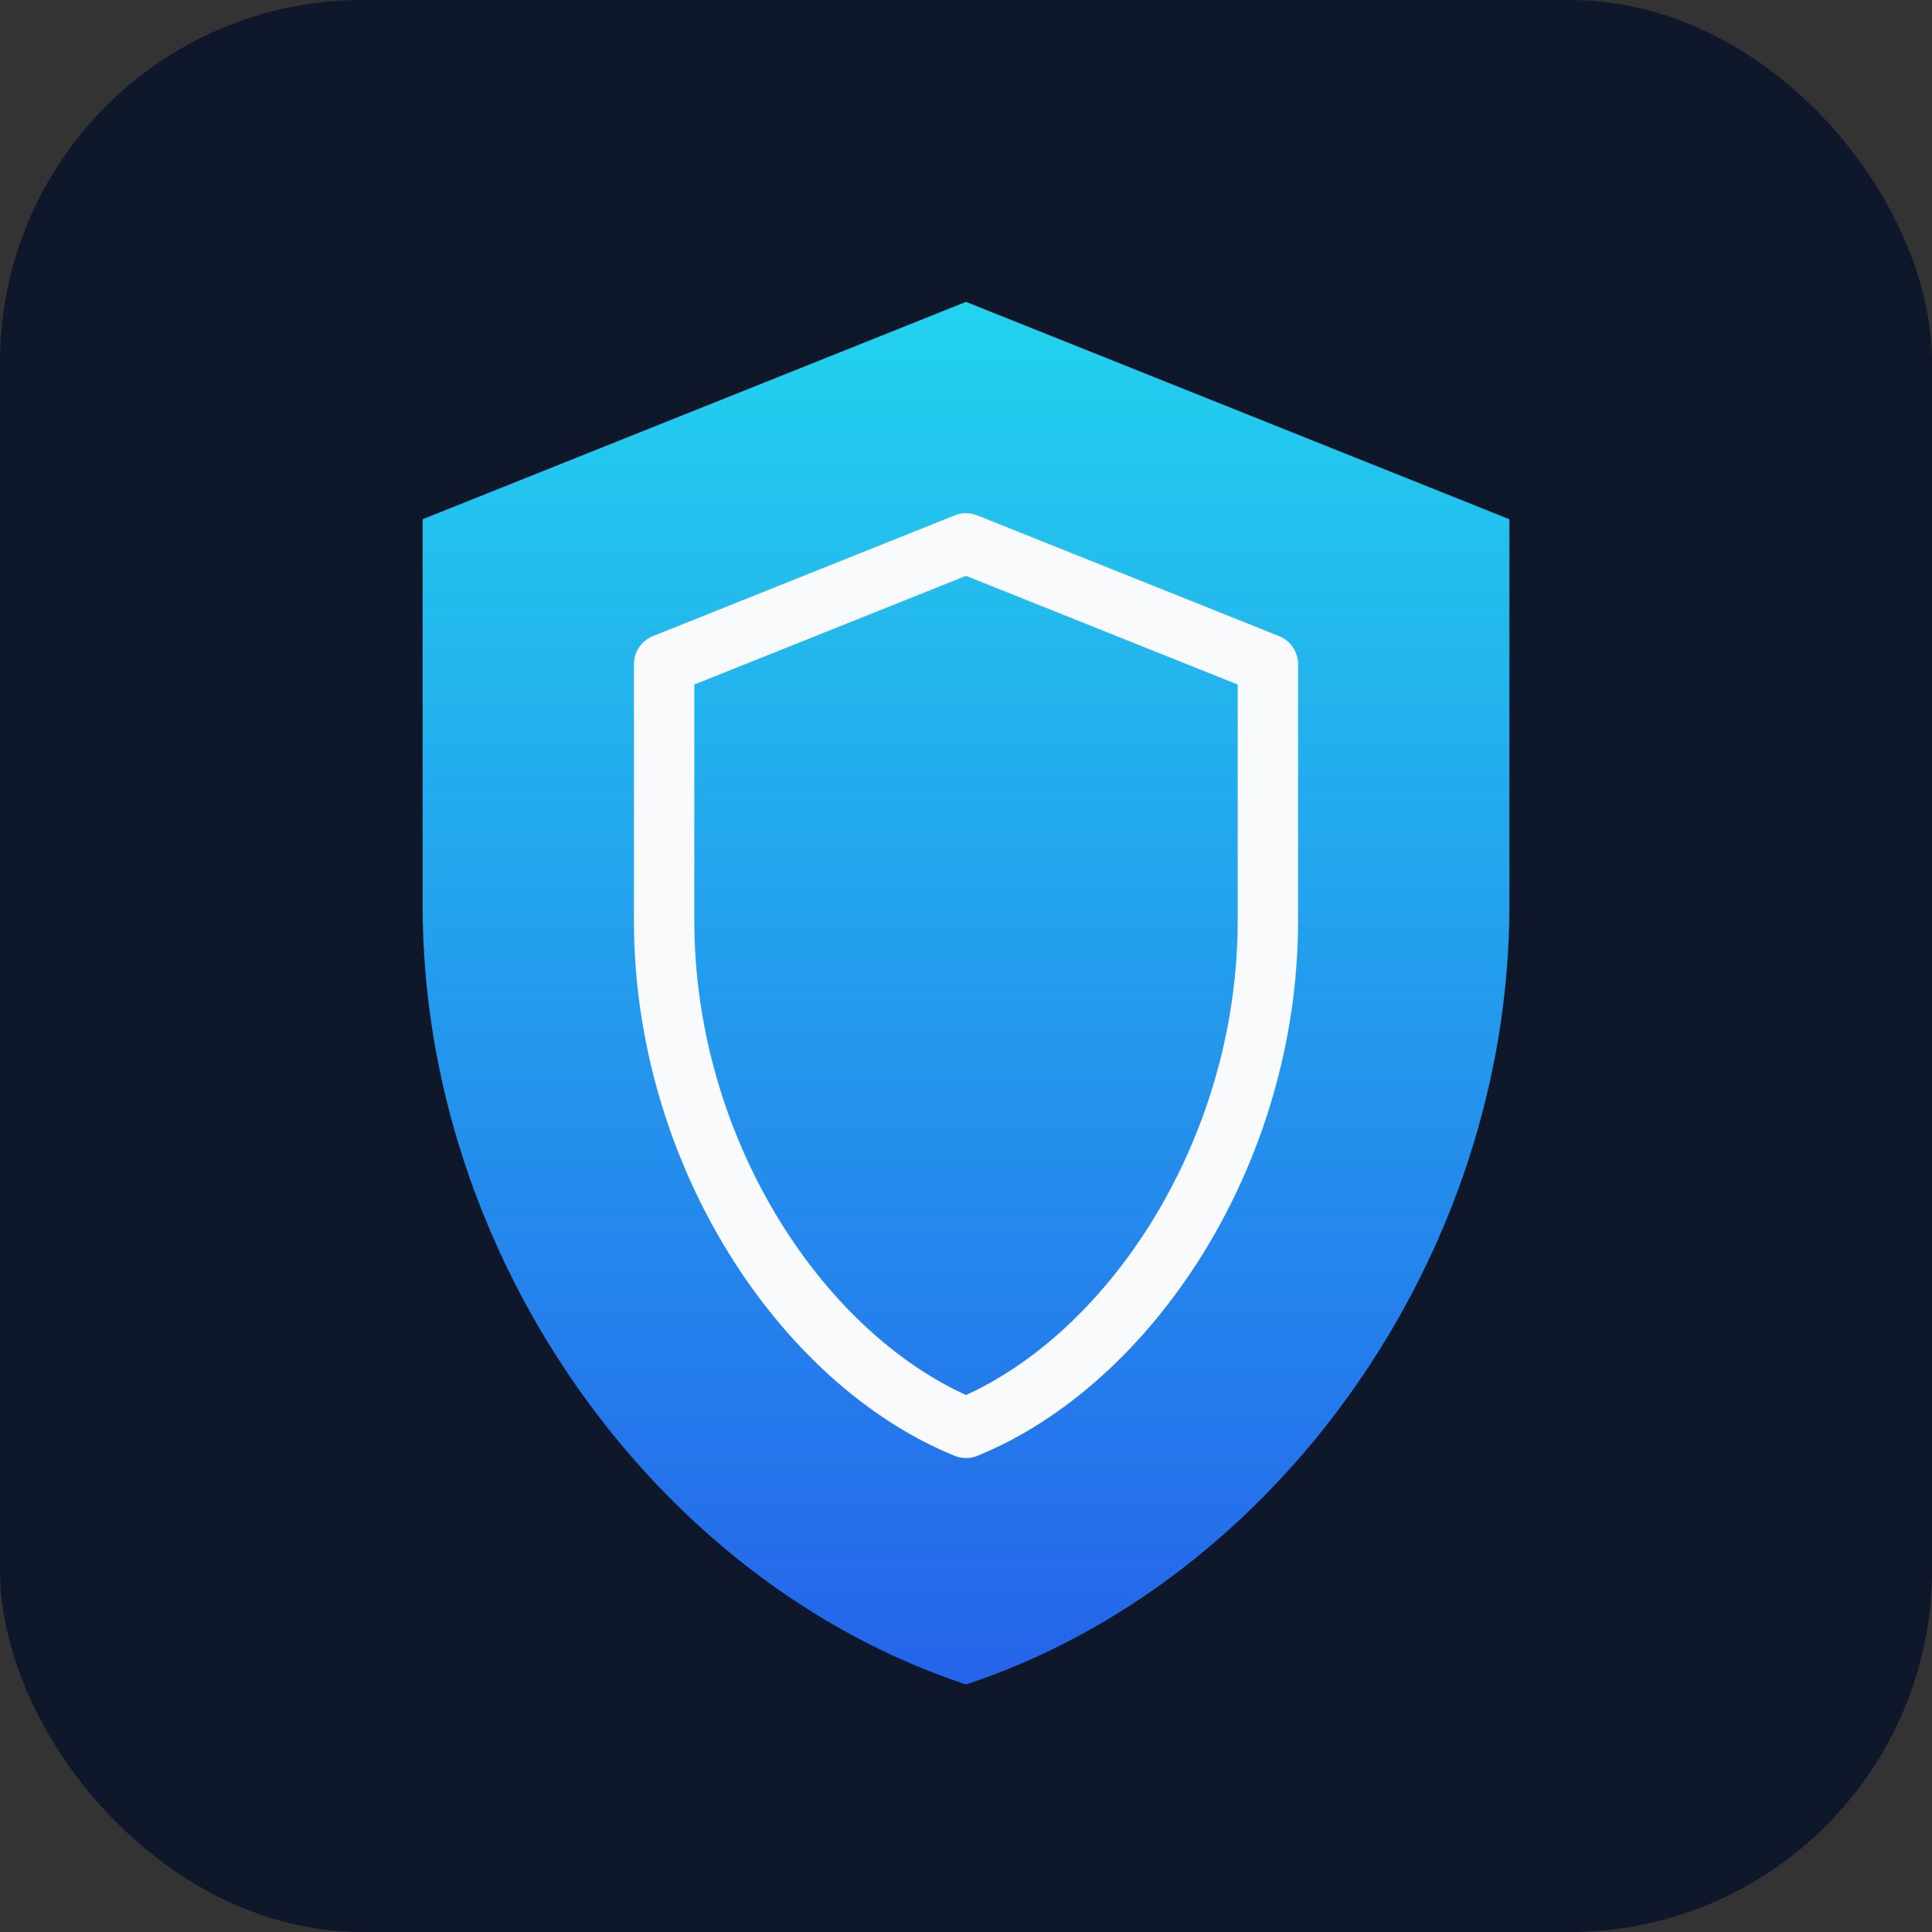
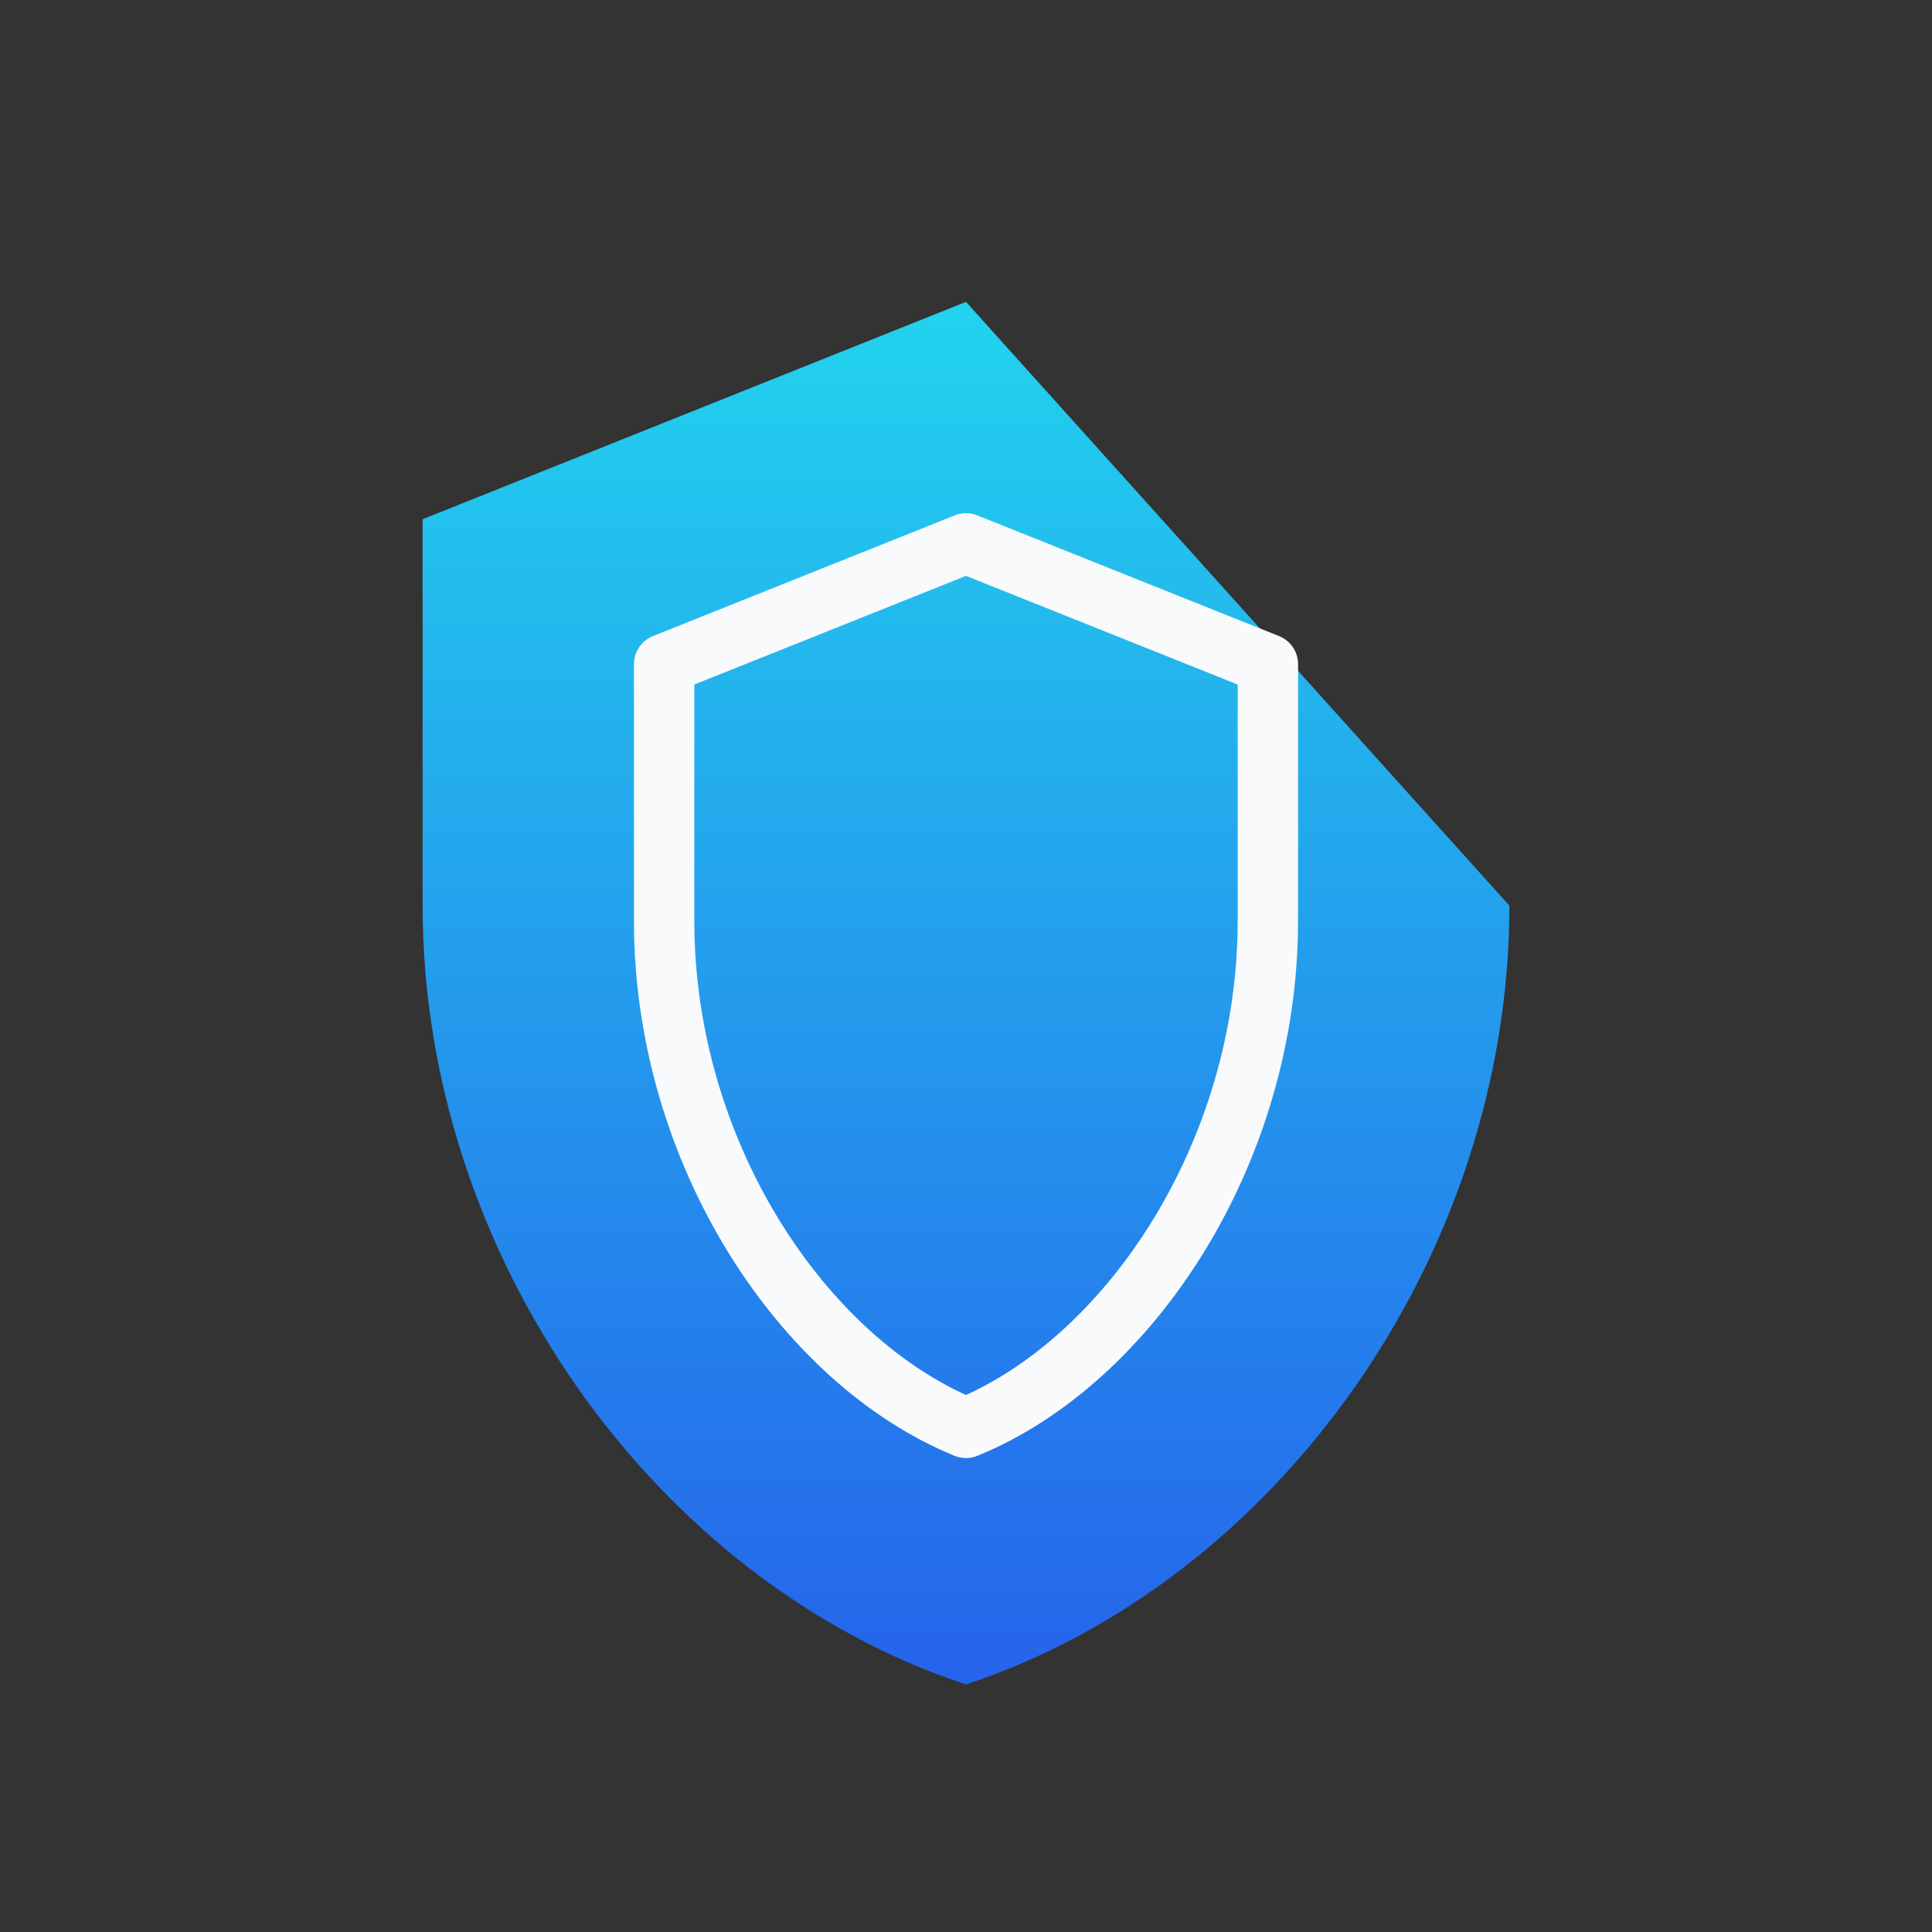
<svg xmlns="http://www.w3.org/2000/svg" viewBox="0 0 64 64" fill="none">
  <rect x="0" y="0" width="64" height="64" fill="#333333" stroke="none" />
-   <rect width="64" height="64" rx="12" fill="#0F172A" />
-   <path d="M32 10L14 17.2V30c0 11.6 7.7 22.4 18 25.8 10.3-3.4 18-14.2 18-25.8V17.2L32 10z" fill="url(#paint0_linear)" />
+   <path d="M32 10L14 17.2V30c0 11.6 7.7 22.4 18 25.8 10.3-3.4 18-14.2 18-25.8L32 10z" fill="url(#paint0_linear)" />
  <path d="M32 18l-10 4v8.5c0 7.7 4.6 14.6 10 16.8 5.4-2.2 10-9.1 10-16.8V22L32 18z" stroke="#F8FAFC" stroke-width="2" stroke-linejoin="round" />
  <defs>
    <linearGradient id="paint0_linear" x1="32" y1="10" x2="32" y2="55.8" gradientUnits="userSpaceOnUse">
      <stop stop-color="#22D3EE" />
      <stop offset="1" stop-color="#2563EB" />
    </linearGradient>
  </defs>
</svg>